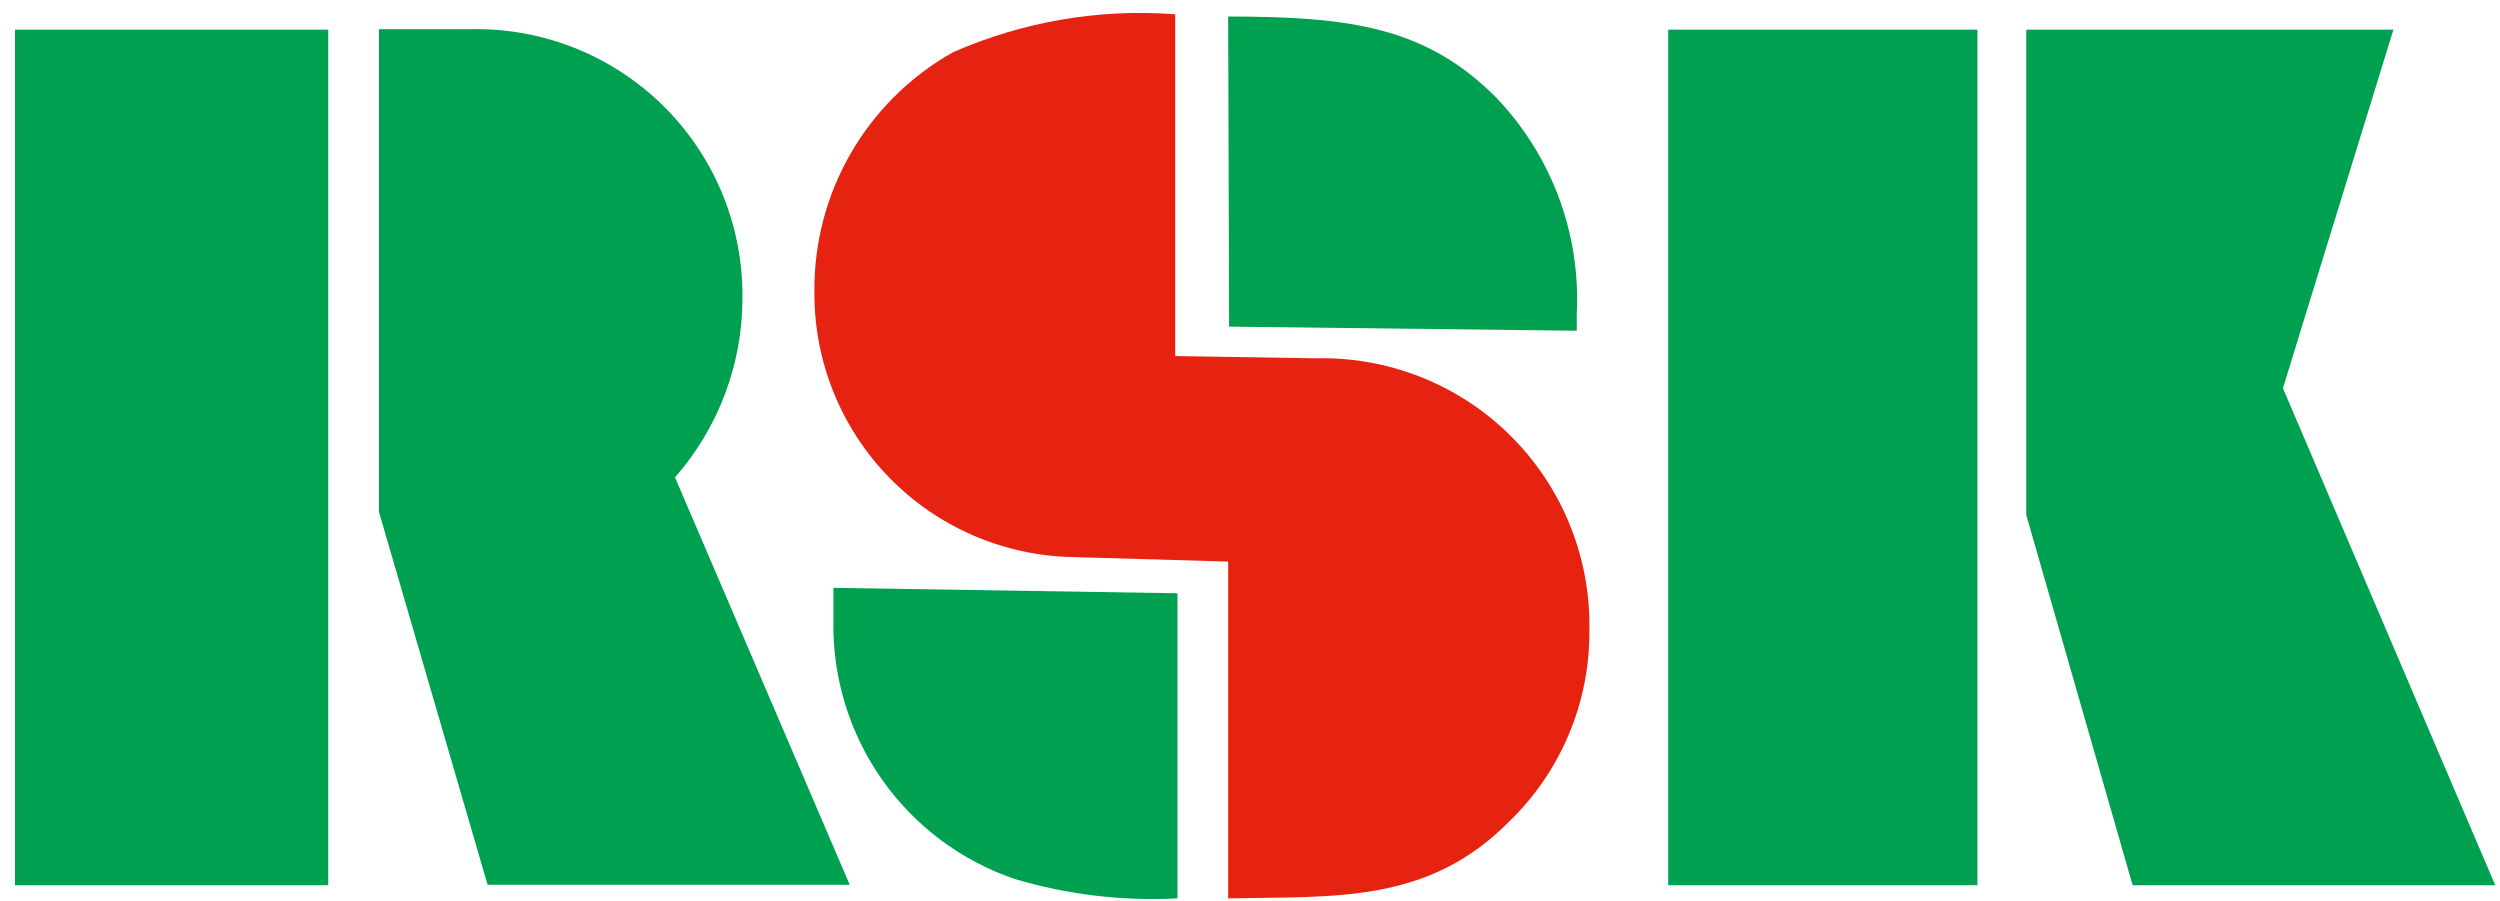
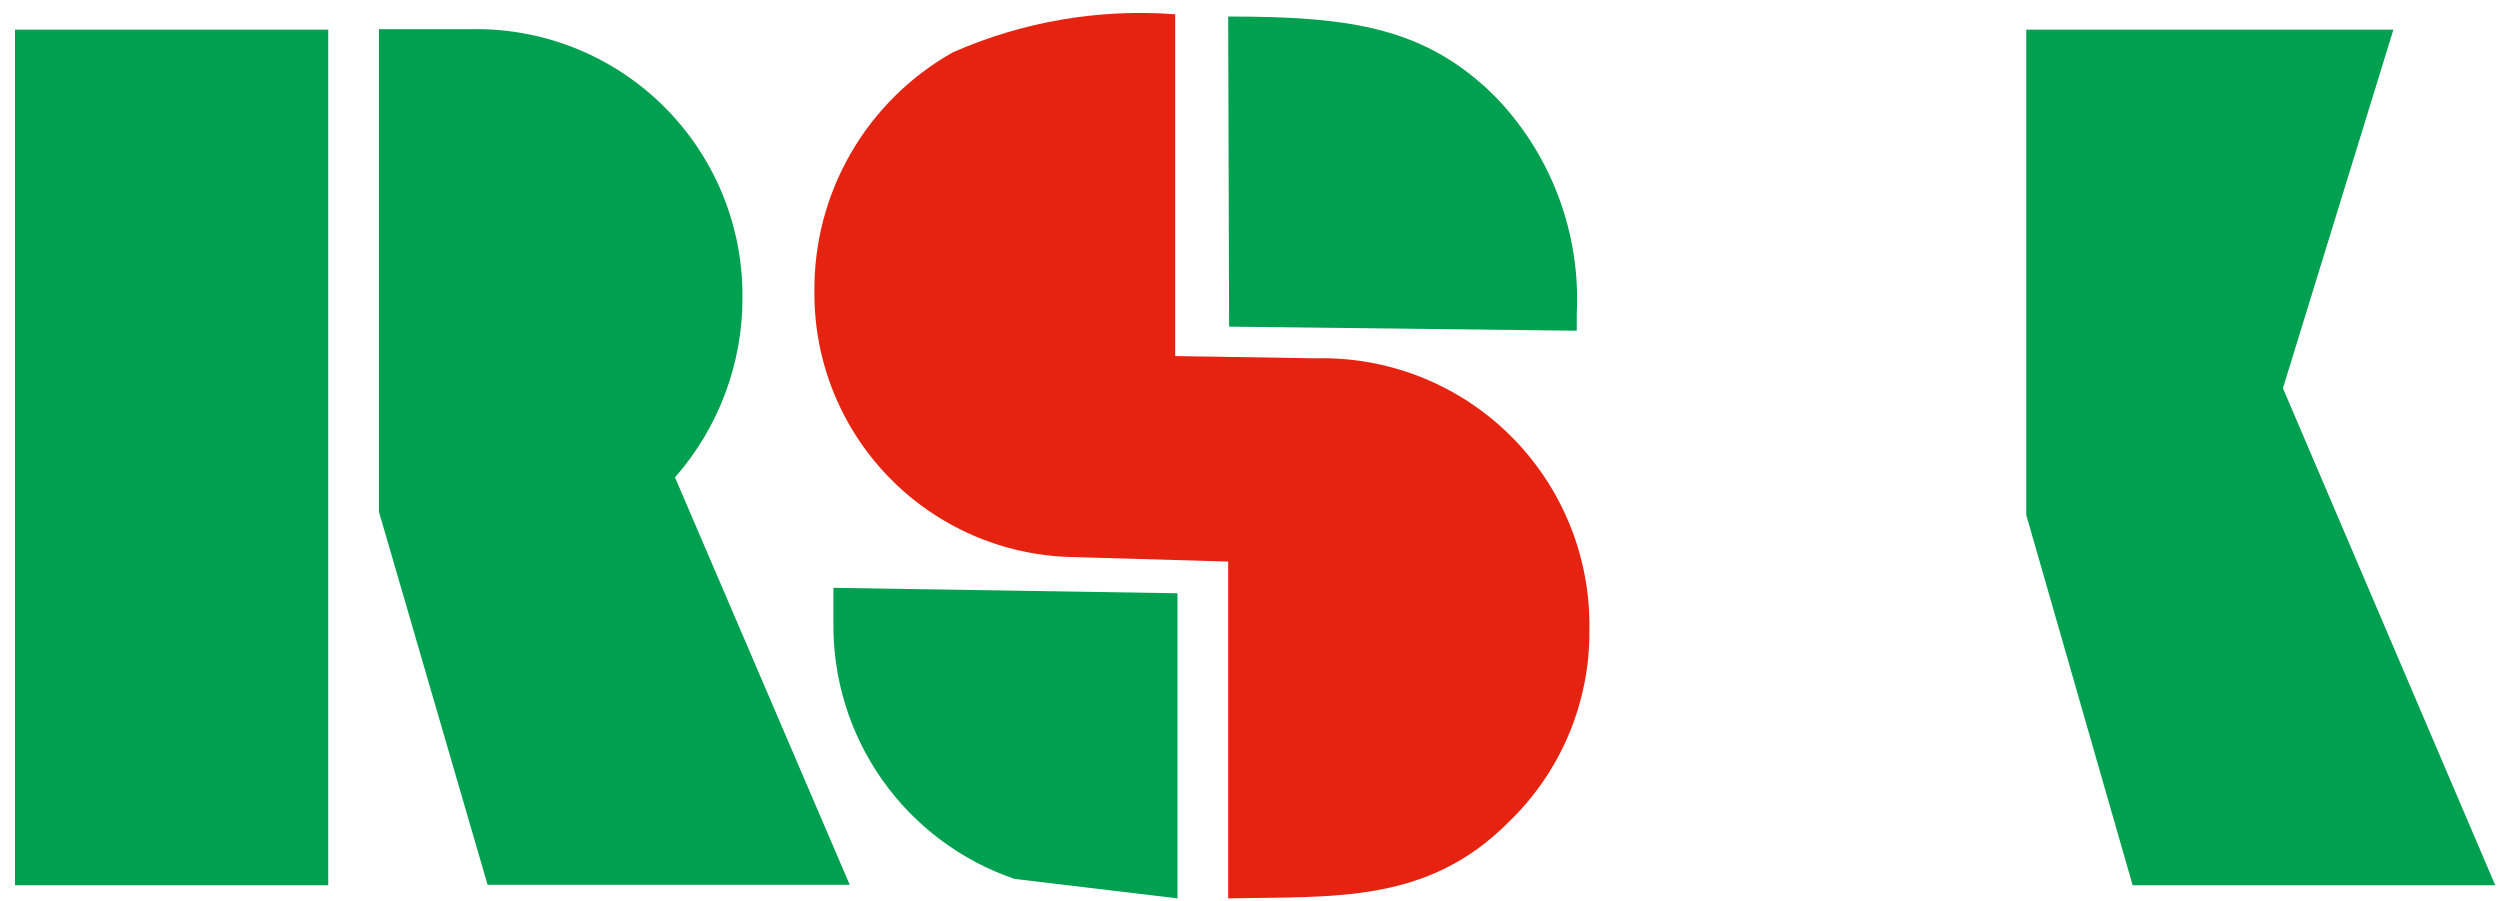
<svg xmlns="http://www.w3.org/2000/svg" width="111" height="40" viewBox="0 0 111 40" fill="none">
  <path d="M54.531 24.934V39.888C59.194 39.788 63.355 40.149 66.972 36.511C68.123 35.408 69.035 34.081 69.654 32.612C70.272 31.143 70.584 29.563 70.57 27.969C70.598 26.367 70.301 24.777 69.697 23.293C69.093 21.81 68.195 20.464 67.057 19.337C65.919 18.21 64.564 17.325 63.074 16.736C61.585 16.147 59.991 15.866 58.39 15.909L52.179 15.809V0.634C48.801 0.377 45.411 0.957 42.31 2.322C40.42 3.384 38.852 4.936 37.77 6.814C36.687 8.692 36.131 10.827 36.16 12.995C36.148 16.06 37.34 19.006 39.479 21.201C41.618 23.396 44.532 24.665 47.596 24.733L54.531 24.934Z" fill="#E62310" />
  <path d="M14.574 1.317H0.665V39.305H14.574V1.317Z" fill="#00A051" />
-   <path d="M87.797 1.317H74.069V39.305H87.797V1.317Z" fill="#00A051" />
  <path d="M54.531 0.734C59.938 0.734 63.315 1.197 66.43 4.332C67.65 5.606 68.596 7.115 69.211 8.767C69.826 10.419 70.097 12.179 70.008 13.94V14.684L54.572 14.503L54.531 0.734Z" fill="#00A051" />
-   <path d="M52.28 39.888V26.341L37.004 26.1V27.587C36.963 30.099 37.719 32.559 39.164 34.614C40.608 36.668 42.667 38.212 45.044 39.024C47.389 39.724 49.836 40.016 52.28 39.888Z" fill="#00A051" />
+   <path d="M52.28 39.888V26.341L37.004 26.1V27.587C36.963 30.099 37.719 32.559 39.164 34.614C40.608 36.668 42.667 38.212 45.044 39.024Z" fill="#00A051" />
  <path d="M110.789 39.305L101.362 17.236L106.267 1.317H89.966V22.864L94.689 39.305H110.789Z" fill="#00A051" />
  <path d="M20.845 1.297H16.825V22.723L21.649 39.285H37.728L29.97 21.195C31.92 18.973 32.986 16.112 32.965 13.155C32.971 11.574 32.659 10.008 32.049 8.549C31.439 7.091 30.542 5.769 29.412 4.664C28.282 3.558 26.941 2.69 25.47 2.112C23.998 1.533 22.425 1.256 20.845 1.297Z" fill="#00A051" />
</svg>